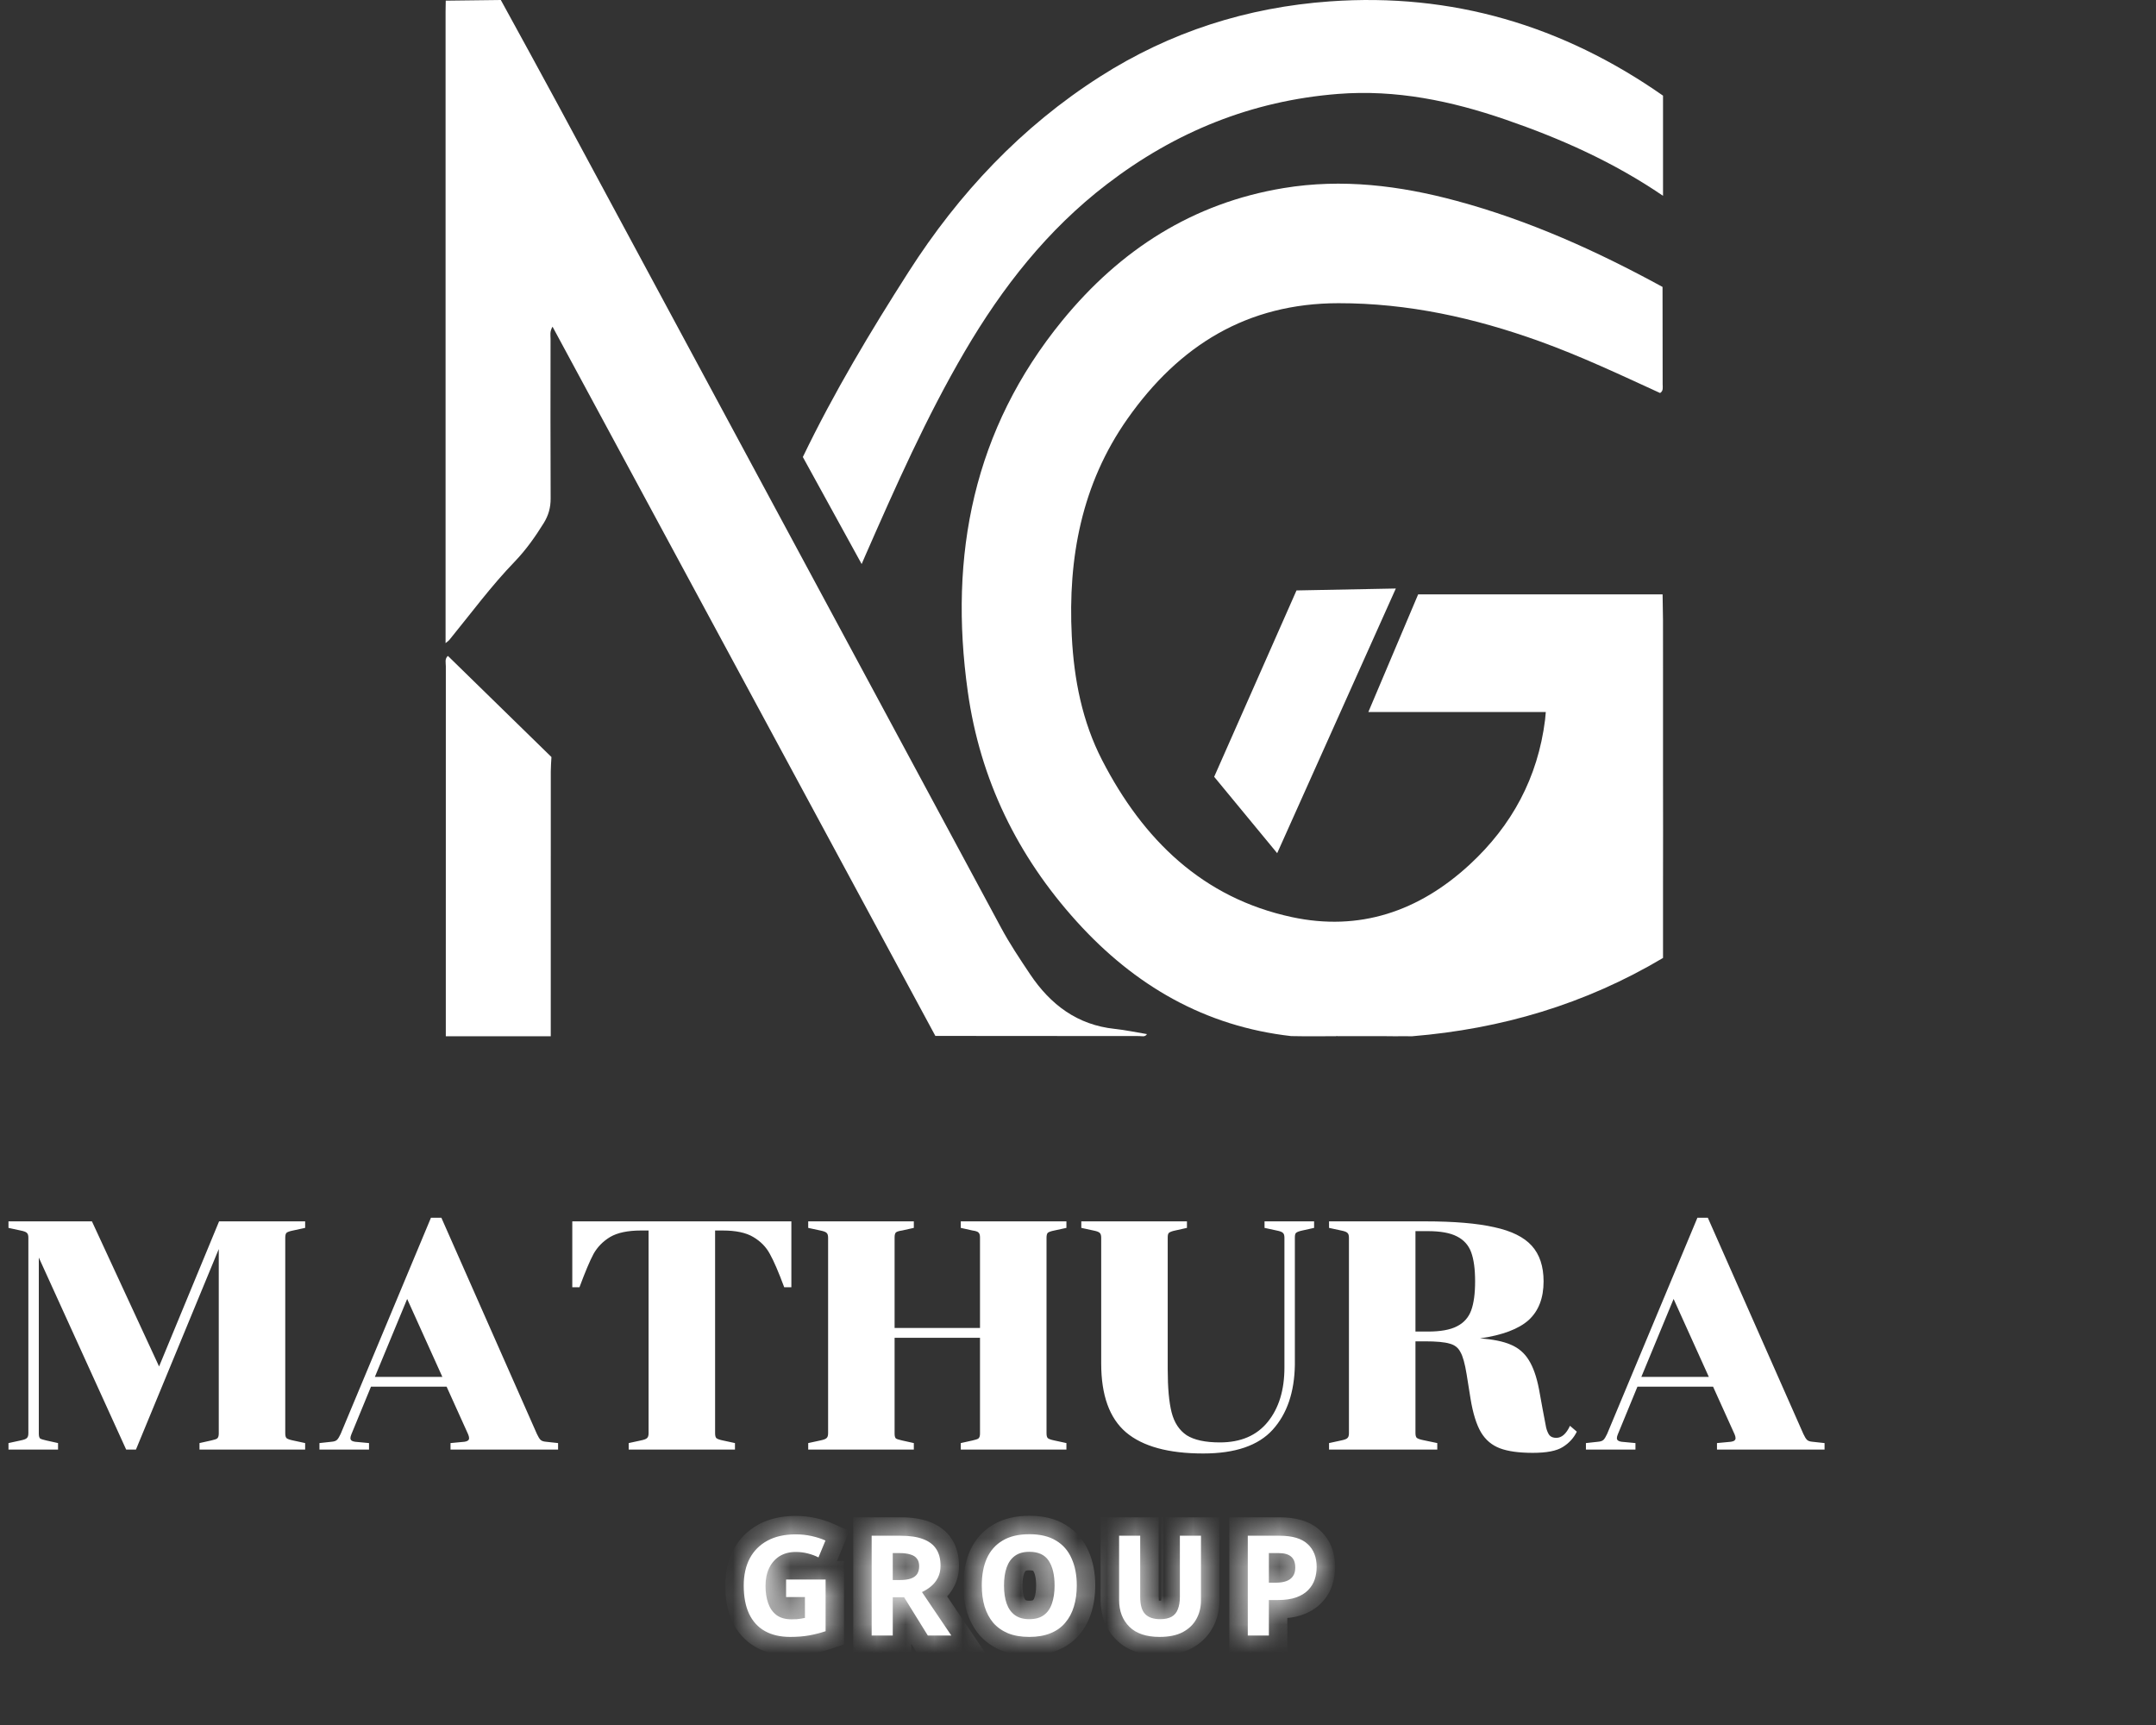
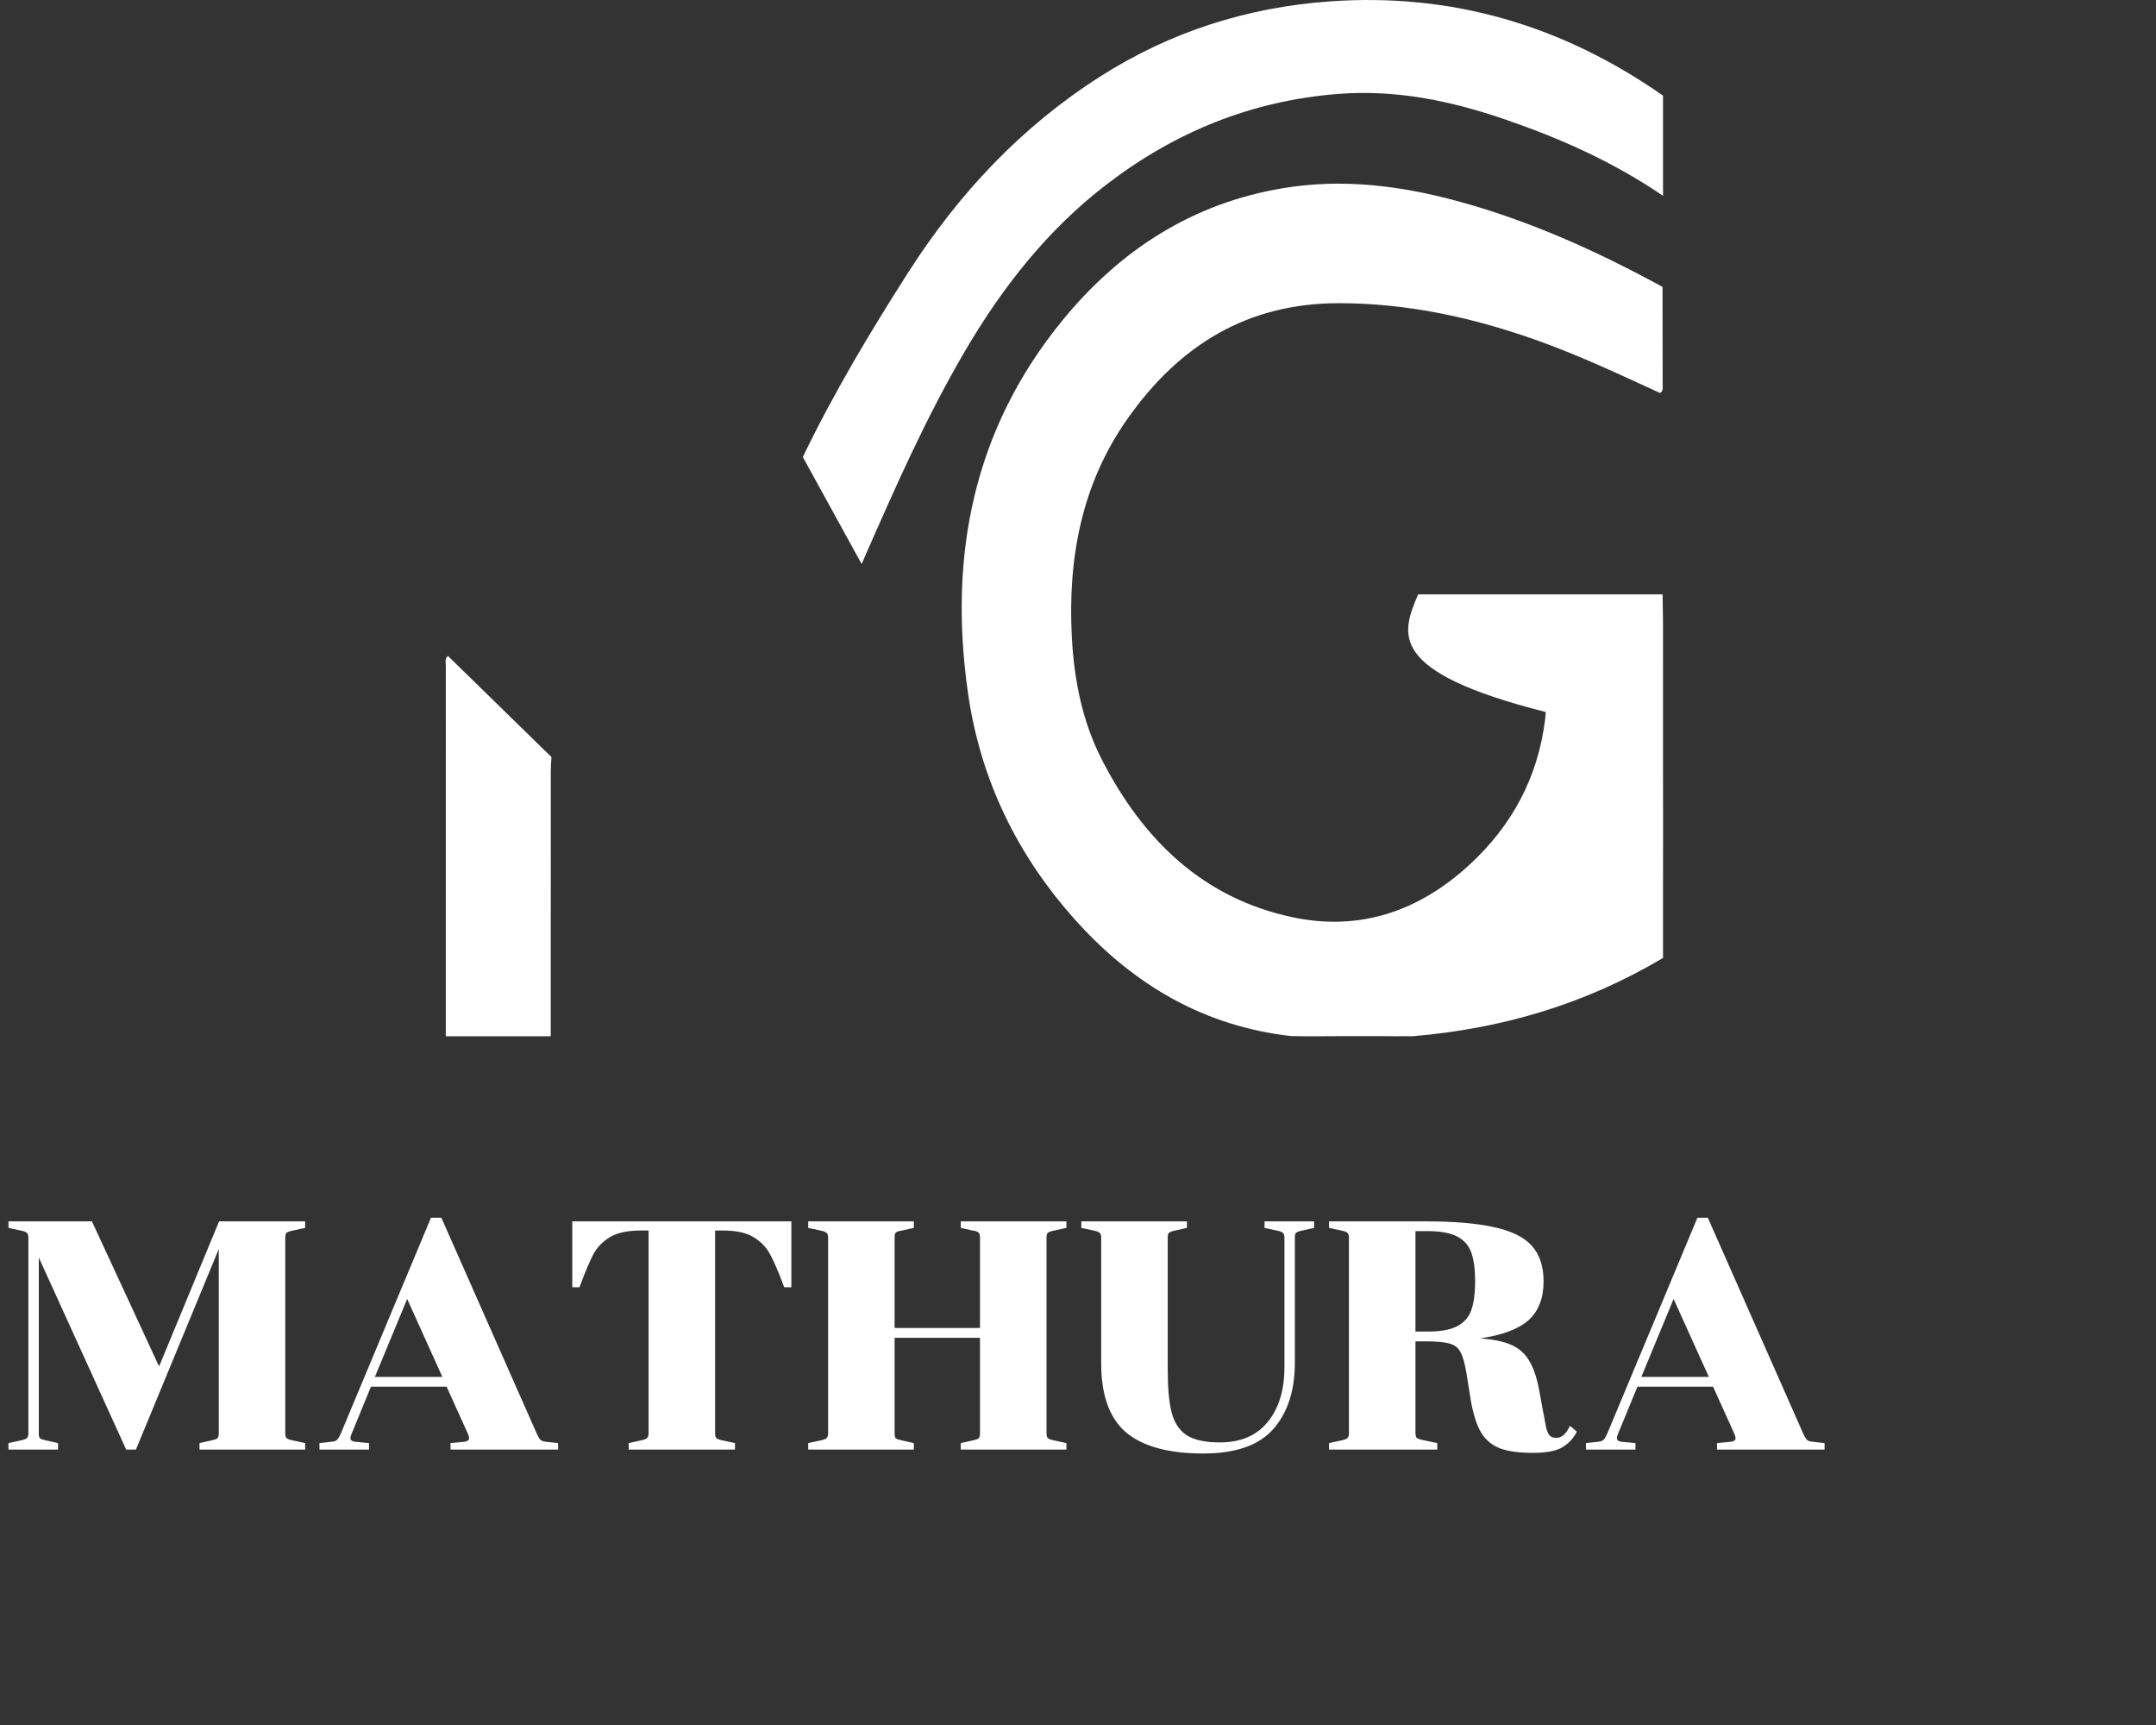
<svg xmlns="http://www.w3.org/2000/svg" width="75" height="60" viewBox="0 0 75 60" fill="none">
  <rect x="0" y="0" width="75" height="60" fill="#333333" stroke="none" />
-   <path d="M46.54 36.041L46.508 36.035L46.475 36.041C46.226 36.043 45.976 36.044 45.727 36.045C45.579 36.044 45.432 36.044 45.284 36.043C45.161 36.041 45.038 36.039 44.914 36.038C41.92 35.698 39.474 34.287 37.453 32.051C35.397 29.777 34.095 27.119 33.666 24.057C32.997 19.3 33.869 14.929 36.949 11.156C38.974 8.677 41.502 7.062 44.652 6.542C46.69 6.205 48.694 6.453 50.673 6.988C53.188 7.666 55.548 8.731 57.834 9.98C57.836 11.108 57.839 12.237 57.838 13.365C57.838 13.473 57.87 13.596 57.749 13.67C56.363 13.035 54.984 12.384 53.55 11.868C51.289 11.055 48.981 10.544 46.562 10.546C43.387 10.548 41.017 12.011 39.218 14.571C37.629 16.832 37.145 19.404 37.284 22.131C37.361 23.634 37.647 25.097 38.337 26.436C39.767 29.215 41.844 31.235 44.938 31.899C47.29 32.404 49.359 31.703 51.128 30.069C52.594 28.715 53.496 27.05 53.748 25.036C53.757 24.963 53.761 24.891 53.773 24.766C51.724 24.766 49.7 24.766 47.6 24.766C48.196 23.358 48.761 22.022 49.333 20.673C52.183 20.673 55.009 20.673 57.836 20.673C57.84 20.972 57.845 21.272 57.85 21.57C57.85 22.122 57.85 22.674 57.851 23.226C57.851 23.854 57.851 24.482 57.851 25.11C57.851 25.737 57.851 26.365 57.851 26.993C57.852 27.62 57.853 28.248 57.853 28.876C57.853 29.503 57.852 30.131 57.851 30.759C57.851 31.61 57.851 32.46 57.851 33.32C55.137 34.934 52.223 35.788 49.129 36.043C49.08 36.043 49.031 36.043 48.981 36.043C48.933 36.042 48.884 36.041 48.834 36.041C48.737 36.042 48.639 36.044 48.541 36.044C48.443 36.043 48.344 36.042 48.246 36.041C48.123 36.041 48.001 36.04 47.877 36.04C47.578 36.04 47.278 36.04 46.978 36.04C46.834 36.041 46.687 36.041 46.54 36.041Z" fill="white" />
-   <path d="M15.506 0.023C16.145 0.015 16.784 0.008 17.422 0C18.085 1.214 18.753 2.424 19.409 3.641C23.142 10.569 26.872 17.497 30.603 24.426C32.01 27.039 33.415 29.653 34.822 32.265C35.124 32.827 35.478 33.355 35.831 33.883C36.547 34.953 37.483 35.65 38.775 35.787C39.152 35.827 39.524 35.907 39.899 35.969C39.832 36.079 39.724 36.037 39.633 36.037C37.268 36.038 34.903 36.035 32.538 36.032C28.106 27.824 23.675 19.615 19.221 11.363C19.119 11.527 19.152 11.664 19.152 11.79C19.15 13.64 19.146 15.491 19.155 17.341C19.156 17.657 19.079 17.928 18.916 18.192C18.619 18.671 18.295 19.129 17.907 19.532C17.085 20.383 16.383 21.337 15.636 22.252C15.599 22.297 15.546 22.33 15.5 22.369C15.5 15.046 15.5 7.723 15.5 0.4C15.5 0.274 15.504 0.149 15.506 0.023Z" fill="white" />
+   <path d="M46.54 36.041L46.508 36.035L46.475 36.041C46.226 36.043 45.976 36.044 45.727 36.045C45.579 36.044 45.432 36.044 45.284 36.043C45.161 36.041 45.038 36.039 44.914 36.038C41.92 35.698 39.474 34.287 37.453 32.051C35.397 29.777 34.095 27.119 33.666 24.057C32.997 19.3 33.869 14.929 36.949 11.156C38.974 8.677 41.502 7.062 44.652 6.542C46.69 6.205 48.694 6.453 50.673 6.988C53.188 7.666 55.548 8.731 57.834 9.98C57.836 11.108 57.839 12.237 57.838 13.365C57.838 13.473 57.87 13.596 57.749 13.67C56.363 13.035 54.984 12.384 53.55 11.868C51.289 11.055 48.981 10.544 46.562 10.546C43.387 10.548 41.017 12.011 39.218 14.571C37.629 16.832 37.145 19.404 37.284 22.131C37.361 23.634 37.647 25.097 38.337 26.436C39.767 29.215 41.844 31.235 44.938 31.899C47.29 32.404 49.359 31.703 51.128 30.069C52.594 28.715 53.496 27.05 53.748 25.036C53.757 24.963 53.761 24.891 53.773 24.766C48.196 23.358 48.761 22.022 49.333 20.673C52.183 20.673 55.009 20.673 57.836 20.673C57.84 20.972 57.845 21.272 57.85 21.57C57.85 22.122 57.85 22.674 57.851 23.226C57.851 23.854 57.851 24.482 57.851 25.11C57.851 25.737 57.851 26.365 57.851 26.993C57.852 27.62 57.853 28.248 57.853 28.876C57.853 29.503 57.852 30.131 57.851 30.759C57.851 31.61 57.851 32.46 57.851 33.32C55.137 34.934 52.223 35.788 49.129 36.043C49.08 36.043 49.031 36.043 48.981 36.043C48.933 36.042 48.884 36.041 48.834 36.041C48.737 36.042 48.639 36.044 48.541 36.044C48.443 36.043 48.344 36.042 48.246 36.041C48.123 36.041 48.001 36.04 47.877 36.04C47.578 36.04 47.278 36.04 46.978 36.04C46.834 36.041 46.687 36.041 46.54 36.041Z" fill="white" />
  <path d="M57.851 6.811C56.12 5.63 54.282 4.817 52.372 4.159C50.484 3.509 48.565 3.109 46.545 3.267C43.545 3.504 40.885 4.582 38.501 6.41C36.437 7.992 34.872 9.987 33.558 12.229C32.221 14.513 31.157 16.921 30.096 19.336C30.061 19.415 30.027 19.495 29.974 19.619C29.275 18.348 28.595 17.108 27.928 15.896C29.015 13.641 30.28 11.53 31.607 9.456C33.355 6.724 35.534 4.408 38.268 2.664C40.707 1.106 43.386 0.253 46.264 0.048C50.513 -0.255 54.36 0.885 57.851 3.327C57.851 4.477 57.851 5.613 57.851 6.811Z" fill="white" />
-   <path d="M42.237 27.019C43.2 24.839 44.147 22.696 45.101 20.537C46.237 20.515 47.373 20.493 48.556 20.47C47.177 23.546 45.809 26.597 44.429 29.676C43.684 28.773 42.967 27.904 42.237 27.019Z" fill="white" />
  <path d="M15.508 36.045C15.507 31.754 15.506 27.465 15.509 23.174C15.509 23.052 15.464 22.914 15.581 22.814C16.782 23.986 17.982 25.159 19.183 26.332C19.175 26.497 19.16 26.664 19.16 26.829C19.158 29.74 19.159 32.652 19.159 35.563C19.159 35.713 19.159 35.864 19.159 36.044C17.913 36.045 16.71 36.045 15.508 36.045Z" fill="white" />
  <path d="M1.35 49.865C1.35 49.948 1.365 50.005 1.395 50.035C1.433 50.057 1.505 50.08 1.61 50.103L2.019 50.194V50.42H0.295V50.194L0.714 50.103C0.828 50.08 0.9 50.054 0.93 50.023C0.968 49.993 0.987 49.937 0.987 49.853V43.049C0.987 42.966 0.968 42.909 0.93 42.879C0.9 42.849 0.828 42.822 0.714 42.8L0.295 42.709V42.482H3.198L5.534 47.529L7.621 42.482H10.615V42.709L10.195 42.8C10.082 42.822 10.006 42.849 9.968 42.879C9.938 42.909 9.923 42.966 9.923 43.049V49.853C9.923 49.937 9.938 49.993 9.968 50.023C10.006 50.054 10.082 50.08 10.195 50.103L10.615 50.194V50.42H6.94V50.194L7.349 50.103C7.455 50.08 7.523 50.057 7.553 50.035C7.591 50.005 7.61 49.948 7.61 49.865V43.446L4.729 50.42H4.389L1.35 43.741V49.865ZM15.672 50.194L16.16 50.148C16.265 50.133 16.318 50.092 16.318 50.023C16.318 49.986 16.307 49.94 16.284 49.887L15.536 48.232H12.905L12.224 49.887C12.202 49.94 12.19 49.986 12.19 50.023C12.19 50.092 12.243 50.133 12.349 50.148L12.837 50.194V50.42H11.113V50.194L11.533 50.148C11.623 50.141 11.688 50.118 11.725 50.08C11.763 50.042 11.805 49.974 11.85 49.876L14.991 42.357H15.354L18.677 49.876C18.723 49.974 18.764 50.042 18.802 50.08C18.84 50.118 18.904 50.141 18.995 50.148L19.414 50.194V50.42H15.672V50.194ZM15.388 47.891L14.164 45.181L13.041 47.891H15.388ZM24.876 49.853C24.876 49.937 24.891 49.993 24.921 50.023C24.959 50.054 25.034 50.08 25.148 50.103L25.567 50.194V50.42H21.87V50.194L22.29 50.103C22.403 50.08 22.475 50.054 22.505 50.023C22.543 49.993 22.562 49.937 22.562 49.853V42.8H22.301C21.84 42.8 21.481 42.875 21.224 43.026C20.974 43.178 20.782 43.374 20.646 43.616C20.517 43.858 20.355 44.243 20.158 44.773H19.908V42.482H27.529V44.773H27.28C27.083 44.243 26.917 43.858 26.781 43.616C26.652 43.374 26.46 43.178 26.203 43.026C25.953 42.875 25.598 42.8 25.137 42.8H24.876V49.853ZM31.12 49.865C31.12 49.948 31.135 50.005 31.166 50.035C31.203 50.057 31.275 50.08 31.381 50.103L31.789 50.194V50.42H28.115V50.194L28.535 50.103C28.648 50.08 28.72 50.054 28.75 50.023C28.788 49.993 28.807 49.937 28.807 49.853V43.049C28.807 42.966 28.788 42.909 28.75 42.879C28.72 42.849 28.648 42.822 28.535 42.8L28.115 42.709V42.482H31.789V42.709L31.381 42.8C31.275 42.815 31.203 42.837 31.166 42.867C31.135 42.898 31.12 42.955 31.12 43.038V46.19H34.091V43.038C34.091 42.955 34.072 42.898 34.035 42.867C34.005 42.837 33.936 42.815 33.831 42.8L33.422 42.709V42.482H37.097V42.709L36.677 42.8C36.564 42.822 36.488 42.849 36.45 42.879C36.42 42.909 36.405 42.966 36.405 43.049V49.853C36.405 49.937 36.42 49.993 36.45 50.023C36.488 50.054 36.564 50.08 36.677 50.103L37.097 50.194V50.42H33.422V50.194L33.831 50.103C33.936 50.08 34.005 50.057 34.035 50.035C34.072 50.005 34.091 49.948 34.091 49.865V46.531H31.12V49.865ZM45.044 47.472C45.029 48.425 44.772 49.177 44.273 49.729C43.773 50.281 42.968 50.556 41.857 50.556C40.647 50.556 39.751 50.311 39.169 49.819C38.595 49.328 38.307 48.53 38.307 47.426V43.049C38.307 42.966 38.288 42.909 38.251 42.879C38.22 42.849 38.149 42.822 38.035 42.8L37.615 42.709V42.482H41.29V42.709L40.882 42.8C40.776 42.822 40.704 42.849 40.666 42.879C40.636 42.902 40.621 42.955 40.621 43.038V47.631C40.621 48.273 40.666 48.772 40.757 49.128C40.848 49.483 41.022 49.748 41.279 49.921C41.543 50.088 41.929 50.171 42.435 50.171C43.161 50.171 43.717 49.933 44.102 49.456C44.488 48.98 44.681 48.349 44.681 47.563V43.049C44.681 42.966 44.662 42.909 44.624 42.879C44.594 42.849 44.522 42.822 44.409 42.8L43.989 42.709V42.482H45.713V42.709L45.304 42.8C45.199 42.822 45.127 42.849 45.089 42.879C45.059 42.902 45.044 42.955 45.044 43.038V47.472ZM51.019 47.801C50.959 47.43 50.887 47.173 50.804 47.03C50.728 46.878 50.603 46.78 50.429 46.735C50.255 46.682 49.968 46.655 49.568 46.655H49.239V49.842C49.239 49.925 49.254 49.982 49.284 50.012C49.322 50.042 49.397 50.069 49.511 50.092L49.998 50.194V50.42H46.233V50.194L46.653 50.103C46.766 50.08 46.838 50.054 46.868 50.023C46.906 49.993 46.925 49.937 46.925 49.853V43.049C46.925 42.966 46.906 42.909 46.868 42.879C46.838 42.849 46.766 42.822 46.653 42.8L46.233 42.709V42.482H49.568C50.581 42.482 51.386 42.55 51.983 42.686C52.58 42.815 53.015 43.03 53.287 43.333C53.559 43.635 53.696 44.047 53.696 44.569C53.696 45.151 53.522 45.601 53.174 45.918C52.826 46.228 52.263 46.44 51.484 46.553C51.93 46.584 52.285 46.655 52.55 46.769C52.822 46.882 53.034 47.064 53.185 47.313C53.336 47.555 53.454 47.891 53.537 48.322L53.661 49.003C53.722 49.328 53.764 49.547 53.786 49.661C53.816 49.774 53.854 49.861 53.9 49.921C53.953 49.982 54.032 50.012 54.138 50.012C54.327 50.012 54.486 49.872 54.614 49.593L54.852 49.797C54.746 50.016 54.584 50.194 54.365 50.33C54.153 50.466 53.805 50.534 53.321 50.534C52.837 50.534 52.456 50.481 52.176 50.375C51.896 50.269 51.677 50.084 51.518 49.819C51.359 49.547 51.238 49.158 51.155 48.651L51.019 47.801ZM49.239 46.315H49.67C50.108 46.315 50.445 46.255 50.679 46.134C50.921 46.013 51.087 45.827 51.178 45.578C51.269 45.328 51.314 44.992 51.314 44.569C51.314 44.145 51.269 43.809 51.178 43.559C51.087 43.31 50.921 43.125 50.679 43.004C50.445 42.883 50.108 42.822 49.67 42.822H49.239V46.315ZM59.728 50.194L60.215 50.148C60.321 50.133 60.374 50.092 60.374 50.023C60.374 49.986 60.363 49.94 60.34 49.887L59.592 48.232H56.961L56.28 49.887C56.257 49.94 56.246 49.986 56.246 50.023C56.246 50.092 56.299 50.133 56.405 50.148L56.892 50.194V50.42H55.169V50.194L55.588 50.148C55.679 50.141 55.743 50.118 55.781 50.08C55.819 50.042 55.861 49.974 55.906 49.876L59.047 42.357H59.41L62.733 49.876C62.778 49.974 62.82 50.042 62.858 50.08C62.895 50.118 62.96 50.141 63.05 50.148L63.47 50.194V50.42H59.728V50.194ZM59.444 47.891L58.219 45.181L57.097 47.891H59.444Z" fill="white" />
  <mask id="path-7-inside-1_360_1966" fill="white">
    <path d="M27.345 54.939H28.72V56.737C28.539 56.799 28.349 56.847 28.151 56.883C27.957 56.919 27.735 56.936 27.486 56.936C27.142 56.936 26.849 56.868 26.606 56.732C26.366 56.596 26.183 56.395 26.057 56.13C25.933 55.864 25.872 55.536 25.872 55.148C25.872 54.785 25.942 54.471 26.081 54.205C26.224 53.939 26.429 53.733 26.698 53.588C26.967 53.442 27.296 53.369 27.685 53.369C27.87 53.369 28.051 53.388 28.229 53.427C28.407 53.466 28.569 53.518 28.715 53.583L28.472 54.171C28.365 54.116 28.244 54.07 28.108 54.035C27.972 53.999 27.829 53.981 27.68 53.981C27.466 53.981 27.28 54.03 27.121 54.127C26.965 54.224 26.844 54.362 26.757 54.54C26.672 54.715 26.63 54.922 26.63 55.162C26.63 55.389 26.661 55.59 26.723 55.765C26.784 55.94 26.881 56.078 27.014 56.178C27.147 56.275 27.32 56.324 27.534 56.324C27.605 56.324 27.667 56.322 27.719 56.319C27.774 56.313 27.824 56.306 27.87 56.3C27.915 56.29 27.959 56.282 28.001 56.275V55.551H27.345V54.939ZM31.333 53.417C31.648 53.417 31.907 53.456 32.111 53.534C32.315 53.609 32.467 53.724 32.568 53.879C32.668 54.032 32.718 54.224 32.718 54.458C32.718 54.616 32.688 54.756 32.626 54.876C32.568 54.992 32.488 55.093 32.388 55.177C32.291 55.258 32.185 55.324 32.072 55.376L33.093 56.888H32.276L31.45 55.556H31.056V56.888H30.322V53.417H31.333ZM31.28 54.02H31.056V54.958H31.294C31.456 54.958 31.587 54.94 31.688 54.905C31.788 54.869 31.861 54.816 31.907 54.744C31.952 54.67 31.975 54.581 31.975 54.477C31.975 54.367 31.949 54.279 31.897 54.215C31.848 54.147 31.772 54.098 31.669 54.069C31.568 54.036 31.439 54.02 31.28 54.02ZM37.458 55.148C37.458 55.417 37.424 55.661 37.356 55.882C37.291 56.099 37.191 56.287 37.054 56.445C36.922 56.604 36.75 56.726 36.539 56.81C36.332 56.894 36.087 56.936 35.805 56.936C35.523 56.936 35.277 56.894 35.067 56.81C34.859 56.722 34.688 56.601 34.551 56.445C34.419 56.287 34.318 56.097 34.25 55.877C34.185 55.656 34.153 55.412 34.153 55.143C34.153 54.783 34.211 54.471 34.328 54.205C34.448 53.939 34.629 53.733 34.872 53.588C35.118 53.438 35.431 53.364 35.81 53.364C36.186 53.364 36.495 53.438 36.739 53.588C36.982 53.733 37.161 53.941 37.278 54.21C37.398 54.475 37.458 54.788 37.458 55.148ZM34.926 55.148C34.926 55.391 34.956 55.6 35.018 55.775C35.08 55.95 35.175 56.084 35.305 56.178C35.434 56.272 35.601 56.319 35.805 56.319C36.016 56.319 36.184 56.272 36.311 56.178C36.441 56.084 36.534 55.95 36.593 55.775C36.654 55.6 36.685 55.391 36.685 55.148C36.685 54.782 36.617 54.495 36.481 54.287C36.345 54.08 36.121 53.976 35.81 53.976C35.603 53.976 35.434 54.023 35.305 54.117C35.175 54.211 35.08 54.346 35.018 54.521C34.956 54.696 34.926 54.905 34.926 55.148ZM41.778 55.663C41.778 55.903 41.725 56.12 41.618 56.314C41.514 56.505 41.355 56.658 41.142 56.771C40.931 56.881 40.663 56.936 40.34 56.936C39.879 56.936 39.529 56.82 39.29 56.586C39.05 56.35 38.93 56.039 38.93 55.653V53.417H39.664V55.541C39.664 55.827 39.722 56.027 39.839 56.144C39.956 56.261 40.129 56.319 40.359 56.319C40.521 56.319 40.652 56.291 40.753 56.236C40.853 56.181 40.926 56.096 40.971 55.979C41.02 55.862 41.044 55.715 41.044 55.536V53.417H41.778V55.663ZM44.514 53.417C44.961 53.417 45.287 53.515 45.491 53.709C45.698 53.9 45.802 54.164 45.802 54.501C45.802 54.654 45.779 54.799 45.734 54.939C45.688 55.075 45.612 55.198 45.505 55.308C45.402 55.415 45.264 55.499 45.092 55.561C44.92 55.622 44.708 55.653 44.456 55.653H44.14V56.888H43.406V53.417H44.514ZM44.475 54.02H44.14V55.05H44.383C44.522 55.05 44.642 55.033 44.742 54.997C44.843 54.961 44.92 54.905 44.975 54.827C45.031 54.749 45.058 54.649 45.058 54.526C45.058 54.354 45.011 54.227 44.917 54.147C44.823 54.062 44.676 54.02 44.475 54.02Z" />
  </mask>
-   <path d="M27.345 54.939H28.72V56.737C28.539 56.799 28.349 56.847 28.151 56.883C27.957 56.919 27.735 56.936 27.486 56.936C27.142 56.936 26.849 56.868 26.606 56.732C26.366 56.596 26.183 56.395 26.057 56.13C25.933 55.864 25.872 55.536 25.872 55.148C25.872 54.785 25.942 54.471 26.081 54.205C26.224 53.939 26.429 53.733 26.698 53.588C26.967 53.442 27.296 53.369 27.685 53.369C27.87 53.369 28.051 53.388 28.229 53.427C28.407 53.466 28.569 53.518 28.715 53.583L28.472 54.171C28.365 54.116 28.244 54.07 28.108 54.035C27.972 53.999 27.829 53.981 27.68 53.981C27.466 53.981 27.28 54.03 27.121 54.127C26.965 54.224 26.844 54.362 26.757 54.54C26.672 54.715 26.63 54.922 26.63 55.162C26.63 55.389 26.661 55.59 26.723 55.765C26.784 55.94 26.881 56.078 27.014 56.178C27.147 56.275 27.32 56.324 27.534 56.324C27.605 56.324 27.667 56.322 27.719 56.319C27.774 56.313 27.824 56.306 27.87 56.3C27.915 56.29 27.959 56.282 28.001 56.275V55.551H27.345V54.939ZM31.333 53.417C31.648 53.417 31.907 53.456 32.111 53.534C32.315 53.609 32.467 53.724 32.568 53.879C32.668 54.032 32.718 54.224 32.718 54.458C32.718 54.616 32.688 54.756 32.626 54.876C32.568 54.992 32.488 55.093 32.388 55.177C32.291 55.258 32.185 55.324 32.072 55.376L33.093 56.888H32.276L31.45 55.556H31.056V56.888H30.322V53.417H31.333ZM31.28 54.02H31.056V54.958H31.294C31.456 54.958 31.587 54.94 31.688 54.905C31.788 54.869 31.861 54.816 31.907 54.744C31.952 54.67 31.975 54.581 31.975 54.477C31.975 54.367 31.949 54.279 31.897 54.215C31.848 54.147 31.772 54.098 31.669 54.069C31.568 54.036 31.439 54.02 31.28 54.02ZM37.458 55.148C37.458 55.417 37.424 55.661 37.356 55.882C37.291 56.099 37.191 56.287 37.054 56.445C36.922 56.604 36.75 56.726 36.539 56.81C36.332 56.894 36.087 56.936 35.805 56.936C35.523 56.936 35.277 56.894 35.067 56.81C34.859 56.722 34.688 56.601 34.551 56.445C34.419 56.287 34.318 56.097 34.25 55.877C34.185 55.656 34.153 55.412 34.153 55.143C34.153 54.783 34.211 54.471 34.328 54.205C34.448 53.939 34.629 53.733 34.872 53.588C35.118 53.438 35.431 53.364 35.81 53.364C36.186 53.364 36.495 53.438 36.739 53.588C36.982 53.733 37.161 53.941 37.278 54.21C37.398 54.475 37.458 54.788 37.458 55.148ZM34.926 55.148C34.926 55.391 34.956 55.6 35.018 55.775C35.08 55.95 35.175 56.084 35.305 56.178C35.434 56.272 35.601 56.319 35.805 56.319C36.016 56.319 36.184 56.272 36.311 56.178C36.441 56.084 36.534 55.95 36.593 55.775C36.654 55.6 36.685 55.391 36.685 55.148C36.685 54.782 36.617 54.495 36.481 54.287C36.345 54.08 36.121 53.976 35.81 53.976C35.603 53.976 35.434 54.023 35.305 54.117C35.175 54.211 35.08 54.346 35.018 54.521C34.956 54.696 34.926 54.905 34.926 55.148ZM41.778 55.663C41.778 55.903 41.725 56.12 41.618 56.314C41.514 56.505 41.355 56.658 41.142 56.771C40.931 56.881 40.663 56.936 40.34 56.936C39.879 56.936 39.529 56.82 39.29 56.586C39.05 56.35 38.93 56.039 38.93 55.653V53.417H39.664V55.541C39.664 55.827 39.722 56.027 39.839 56.144C39.956 56.261 40.129 56.319 40.359 56.319C40.521 56.319 40.652 56.291 40.753 56.236C40.853 56.181 40.926 56.096 40.971 55.979C41.02 55.862 41.044 55.715 41.044 55.536V53.417H41.778V55.663ZM44.514 53.417C44.961 53.417 45.287 53.515 45.491 53.709C45.698 53.9 45.802 54.164 45.802 54.501C45.802 54.654 45.779 54.799 45.734 54.939C45.688 55.075 45.612 55.198 45.505 55.308C45.402 55.415 45.264 55.499 45.092 55.561C44.92 55.622 44.708 55.653 44.456 55.653H44.14V56.888H43.406V53.417H44.514ZM44.475 54.02H44.14V55.05H44.383C44.522 55.05 44.642 55.033 44.742 54.997C44.843 54.961 44.92 54.905 44.975 54.827C45.031 54.749 45.058 54.649 45.058 54.526C45.058 54.354 45.011 54.227 44.917 54.147C44.823 54.062 44.676 54.02 44.475 54.02Z" fill="white" />
-   <path d="M27.345 54.939V54.296H26.702V54.939H27.345ZM28.72 54.939H29.362V54.296H28.72V54.939ZM28.72 56.737L28.927 57.345L29.362 57.197V56.737H28.72ZM28.151 56.883L28.038 56.251L28.036 56.251L28.151 56.883ZM26.606 56.732L26.289 57.291L26.292 57.293L26.606 56.732ZM26.057 56.13L25.474 56.4L25.477 56.405L26.057 56.13ZM26.081 54.205L25.515 53.901L25.512 53.907L26.081 54.205ZM28.229 53.427L28.092 54.055L28.092 54.055L28.229 53.427ZM28.715 53.583L29.309 53.828L29.548 53.25L28.976 52.996L28.715 53.583ZM28.472 54.171L28.178 54.742L28.799 55.062L29.066 54.416L28.472 54.171ZM28.108 54.035L27.945 54.656L27.945 54.656L28.108 54.035ZM27.121 54.127L26.786 53.579L26.781 53.582L27.121 54.127ZM26.757 54.54L26.18 54.257L26.178 54.261L26.757 54.54ZM26.723 55.765L26.117 55.978L26.723 55.765ZM27.014 56.178L26.627 56.691L26.635 56.696L27.014 56.178ZM27.719 56.319L27.759 56.96L27.776 56.959L27.794 56.957L27.719 56.319ZM27.87 56.3L27.96 56.935L27.982 56.932L28.004 56.928L27.87 56.3ZM28.001 56.275L28.099 56.91L28.643 56.826V56.275H28.001ZM28.001 55.551H28.643V54.909H28.001V55.551ZM27.345 55.551H26.702V56.193H27.345V55.551ZM27.345 54.939V55.581H28.72V54.939V54.296H27.345V54.939ZM28.72 54.939H28.078V56.737H28.72H29.362V54.939H28.72ZM28.72 56.737L28.514 56.129C28.364 56.18 28.205 56.221 28.038 56.251L28.151 56.883L28.265 57.515C28.493 57.474 28.713 57.417 28.927 57.345L28.72 56.737ZM28.151 56.883L28.036 56.251C27.888 56.278 27.706 56.294 27.486 56.294V56.936V57.579C27.764 57.579 28.026 57.559 28.267 57.515L28.151 56.883ZM27.486 56.936V56.294C27.227 56.294 27.047 56.243 26.92 56.172L26.606 56.732L26.292 57.293C26.651 57.493 27.058 57.579 27.486 57.579V56.936ZM26.606 56.732L26.923 56.174C26.806 56.107 26.71 56.009 26.637 55.854L26.057 56.13L25.477 56.405C25.656 56.782 25.927 57.085 26.289 57.291L26.606 56.732ZM26.057 56.13L26.639 55.859C26.566 55.701 26.514 55.472 26.514 55.148H25.872H25.23C25.23 55.601 25.301 56.026 25.474 56.4L26.057 56.13ZM25.872 55.148H26.514C26.514 54.867 26.568 54.659 26.65 54.503L26.081 54.205L25.512 53.907C25.316 54.282 25.23 54.703 25.23 55.148H25.872ZM26.081 54.205L26.647 54.508C26.729 54.355 26.844 54.239 27.004 54.152L26.698 53.588L26.392 53.023C26.015 53.228 25.718 53.523 25.515 53.901L26.081 54.205ZM26.698 53.588L27.004 54.152C27.157 54.069 27.375 54.011 27.685 54.011V53.369V52.727C27.218 52.727 26.777 52.814 26.392 53.023L26.698 53.588ZM27.685 53.369V54.011C27.824 54.011 27.96 54.026 28.092 54.055L28.229 53.427L28.366 52.8C28.142 52.751 27.915 52.727 27.685 52.727V53.369ZM28.229 53.427L28.092 54.055C28.234 54.086 28.354 54.125 28.454 54.17L28.715 53.583L28.976 52.996C28.785 52.911 28.581 52.846 28.366 52.8L28.229 53.427ZM28.715 53.583L28.122 53.337L27.879 53.925L28.472 54.171L29.066 54.416L29.309 53.828L28.715 53.583ZM28.472 54.171L28.766 53.6C28.611 53.52 28.445 53.459 28.27 53.413L28.108 54.035L27.945 54.656C28.043 54.682 28.119 54.712 28.178 54.742L28.472 54.171ZM28.108 54.035L28.27 53.413C28.078 53.363 27.881 53.339 27.68 53.339V53.981V54.623C27.777 54.623 27.865 54.635 27.945 54.656L28.108 54.035ZM27.68 53.981V53.339C27.366 53.339 27.06 53.411 26.786 53.579L27.121 54.127L27.456 54.675C27.5 54.648 27.567 54.623 27.68 54.623V53.981ZM27.121 54.127L26.781 53.582C26.515 53.748 26.316 53.981 26.18 54.257L26.757 54.54L27.333 54.823C27.372 54.743 27.416 54.7 27.462 54.672L27.121 54.127ZM26.757 54.54L26.178 54.261C26.043 54.541 25.988 54.848 25.988 55.162H26.63H27.273C27.273 54.997 27.302 54.889 27.335 54.819L26.757 54.54ZM26.63 55.162H25.988C25.988 55.446 26.026 55.721 26.117 55.978L26.723 55.765L27.328 55.552C27.296 55.459 27.273 55.332 27.273 55.162H26.63ZM26.723 55.765L26.117 55.978C26.215 56.258 26.382 56.505 26.627 56.69L27.014 56.178L27.401 55.666C27.381 55.65 27.353 55.622 27.328 55.552L26.723 55.765ZM27.014 56.178L26.635 56.696C26.907 56.895 27.225 56.966 27.534 56.966V56.324V55.682C27.475 55.682 27.438 55.675 27.417 55.669C27.407 55.666 27.401 55.663 27.398 55.662C27.396 55.661 27.395 55.661 27.394 55.66C27.394 55.66 27.393 55.66 27.393 55.66L27.014 56.178ZM27.534 56.324V56.966C27.614 56.966 27.69 56.964 27.759 56.96L27.719 56.319L27.679 55.678C27.644 55.68 27.597 55.682 27.534 55.682V56.324ZM27.719 56.319L27.794 56.957C27.853 56.95 27.909 56.943 27.96 56.935L27.87 56.3L27.779 55.664C27.74 55.669 27.695 55.675 27.644 55.681L27.719 56.319ZM27.87 56.3L28.004 56.928C28.038 56.92 28.07 56.914 28.099 56.91L28.001 56.275L27.903 55.641C27.848 55.649 27.791 55.66 27.735 55.672L27.87 56.3ZM28.001 56.275H28.643V55.551H28.001H27.358V56.275H28.001ZM28.001 55.551V54.909H27.345V55.551V56.193H28.001V55.551ZM27.345 55.551H27.987V54.939H27.345H26.702V55.551H27.345ZM32.111 53.534L31.882 54.134L31.89 54.137L32.111 53.534ZM32.568 53.879L32.028 54.228L32.032 54.233L32.568 53.879ZM32.626 54.876L32.055 54.582L32.051 54.588L32.626 54.876ZM32.388 55.177L32.799 55.67L32.801 55.669L32.388 55.177ZM32.072 55.376L31.805 54.792L31.115 55.107L31.54 55.736L32.072 55.376ZM33.093 56.888V57.53H34.301L33.625 56.528L33.093 56.888ZM32.276 56.888L31.73 57.226L31.919 57.53H32.276V56.888ZM31.45 55.556L31.996 55.217L31.807 54.914H31.45V55.556ZM31.056 55.556V54.914H30.414V55.556H31.056ZM31.056 56.888V57.53H31.698V56.888H31.056ZM30.322 56.888H29.68V57.53H30.322V56.888ZM30.322 53.417V52.775H29.68V53.417H30.322ZM31.056 54.02V53.378H30.414V54.02H31.056ZM31.056 54.958H30.414V55.6H31.056V54.958ZM31.688 54.905L31.903 55.51L31.688 54.905ZM31.907 54.744L32.449 55.089L32.455 55.078L31.907 54.744ZM31.897 54.215L31.374 54.588L31.384 54.602L31.395 54.616L31.897 54.215ZM31.669 54.069L31.471 54.68L31.483 54.684L31.495 54.687L31.669 54.069ZM31.333 53.417V54.06C31.601 54.06 31.776 54.094 31.882 54.134L32.111 53.534L32.339 52.934C32.038 52.819 31.694 52.775 31.333 52.775V53.417ZM32.111 53.534L31.89 54.137C31.987 54.173 32.016 54.209 32.028 54.228L32.568 53.879L33.107 53.531C32.918 53.238 32.643 53.045 32.331 52.931L32.111 53.534ZM32.568 53.879L32.032 54.233C32.046 54.254 32.076 54.315 32.076 54.458H32.718H33.361C33.361 54.133 33.291 53.809 33.104 53.526L32.568 53.879ZM32.718 54.458H32.076C32.076 54.532 32.062 54.568 32.055 54.582L32.626 54.876L33.197 55.169C33.313 54.943 33.361 54.7 33.361 54.458H32.718ZM32.626 54.876L32.051 54.588C32.033 54.626 32.008 54.657 31.975 54.685L32.388 55.177L32.801 55.669C32.968 55.529 33.103 55.358 33.2 55.163L32.626 54.876ZM32.388 55.177L31.977 54.684C31.923 54.728 31.866 54.764 31.805 54.792L32.072 55.376L32.339 55.96C32.505 55.884 32.659 55.787 32.799 55.67L32.388 55.177ZM32.072 55.376L31.54 55.736L32.56 57.247L33.093 56.888L33.625 56.528L32.604 55.017L32.072 55.376ZM33.093 56.888V56.245H32.276V56.888V57.53H33.093V56.888ZM32.276 56.888L32.822 56.549L31.996 55.217L31.45 55.556L30.904 55.895L31.73 57.226L32.276 56.888ZM31.45 55.556V54.914H31.056V55.556V56.198H31.45V55.556ZM31.056 55.556H30.414V56.888H31.056H31.698V55.556H31.056ZM31.056 56.888V56.245H30.322V56.888V57.53H31.056V56.888ZM30.322 56.888H30.965V53.417H30.322H29.68V56.888H30.322ZM30.322 53.417V54.06H31.333V53.417V52.775H30.322V53.417ZM31.28 54.02V53.378H31.056V54.02V54.662H31.28V54.02ZM31.056 54.02H30.414V54.958H31.056H31.698V54.02H31.056ZM31.056 54.958V55.6H31.294V54.958V54.316H31.056V54.958ZM31.294 54.958V55.6C31.495 55.6 31.707 55.579 31.903 55.51L31.688 54.905L31.473 54.299C31.474 54.299 31.47 54.3 31.462 54.302C31.455 54.304 31.443 54.306 31.428 54.308C31.396 54.313 31.352 54.316 31.294 54.316V54.958ZM31.688 54.905L31.903 55.51C32.102 55.439 32.308 55.31 32.449 55.089L31.907 54.744L31.365 54.4C31.388 54.363 31.415 54.337 31.438 54.32C31.46 54.304 31.475 54.299 31.473 54.299L31.688 54.905ZM31.907 54.744L32.455 55.078C32.573 54.886 32.617 54.676 32.617 54.477H31.975H31.332C31.332 54.482 31.332 54.477 31.335 54.463C31.339 54.449 31.346 54.431 31.358 54.41L31.907 54.744ZM31.975 54.477H32.617C32.617 54.269 32.567 54.025 32.398 53.813L31.897 54.215L31.395 54.616C31.33 54.534 31.332 54.465 31.332 54.477H31.975ZM31.897 54.215L32.42 53.841C32.264 53.624 32.046 53.508 31.842 53.45L31.669 54.069L31.495 54.687C31.499 54.688 31.433 54.669 31.374 54.588L31.897 54.215ZM31.669 54.069L31.866 53.458C31.678 53.397 31.475 53.378 31.28 53.378V54.02V54.662C31.402 54.662 31.458 54.676 31.471 54.68L31.669 54.069ZM37.356 55.882L36.742 55.692L36.74 55.698L37.356 55.882ZM37.054 56.445L36.567 56.027L36.562 56.033L37.054 56.445ZM36.539 56.81L36.301 56.214L36.297 56.215L36.539 56.81ZM35.067 56.81L34.817 57.402L34.828 57.406L35.067 56.81ZM34.551 56.445L34.059 56.858L34.063 56.863L34.068 56.868L34.551 56.445ZM34.25 55.877L33.634 56.058L33.636 56.066L34.25 55.877ZM34.328 54.205L33.742 53.941L33.74 53.947L34.328 54.205ZM34.872 53.588L35.203 54.138L35.205 54.137L34.872 53.588ZM36.739 53.588L36.403 54.135L36.408 54.138L36.739 53.588ZM37.278 54.21L36.689 54.465L36.693 54.474L37.278 54.21ZM35.305 56.178L35.682 55.658L35.305 56.178ZM36.311 56.178L35.934 55.658L35.928 55.663L36.311 56.178ZM36.593 55.775L35.987 55.562L35.983 55.572L36.593 55.775ZM36.481 54.287L35.944 54.64L35.944 54.64L36.481 54.287ZM35.305 54.117L34.928 53.597V53.597L35.305 54.117ZM37.458 55.148H36.816C36.816 55.363 36.788 55.542 36.742 55.692L37.356 55.882L37.969 56.071C38.059 55.78 38.1 55.471 38.1 55.148H37.458ZM37.356 55.882L36.74 55.698C36.699 55.836 36.64 55.943 36.567 56.027L37.054 56.445L37.542 56.863C37.742 56.631 37.883 56.361 37.971 56.065L37.356 55.882ZM37.054 56.445L36.562 56.033C36.504 56.103 36.422 56.165 36.301 56.214L36.539 56.81L36.778 57.406C37.077 57.286 37.34 57.105 37.547 56.858L37.054 56.445ZM36.539 56.81L36.297 56.215C36.184 56.261 36.025 56.294 35.805 56.294V56.936V57.579C36.15 57.579 36.48 57.527 36.781 57.405L36.539 56.81ZM35.805 56.936V56.294C35.586 56.294 35.424 56.261 35.305 56.214L35.067 56.81L34.828 57.406C35.13 57.527 35.461 57.579 35.805 57.579V56.936ZM35.067 56.81L35.316 56.218C35.191 56.165 35.101 56.098 35.035 56.023L34.551 56.445L34.068 56.868C34.274 57.103 34.528 57.28 34.817 57.402L35.067 56.81ZM34.551 56.445L35.044 56.033C34.972 55.947 34.91 55.835 34.864 55.687L34.25 55.877L33.636 56.066C33.727 56.359 33.865 56.626 34.059 56.858L34.551 56.445ZM34.25 55.877L34.866 55.696C34.821 55.543 34.795 55.361 34.795 55.143H34.153H33.511C33.511 55.463 33.549 55.77 33.634 56.058L34.25 55.877ZM34.153 55.143H34.795C34.795 54.851 34.843 54.63 34.916 54.463L34.328 54.205L33.74 53.947C33.58 54.311 33.511 54.715 33.511 55.143H34.153ZM34.328 54.205L34.913 54.469C34.981 54.319 35.075 54.215 35.203 54.138L34.872 53.588L34.542 53.037C34.183 53.252 33.914 53.559 33.742 53.941L34.328 54.205ZM34.872 53.588L35.205 54.137C35.324 54.065 35.512 54.006 35.81 54.006V53.364V52.722C35.35 52.722 34.913 52.812 34.54 53.038L34.872 53.588ZM35.81 53.364V54.006C36.104 54.006 36.288 54.065 36.403 54.135L36.739 53.588L37.074 53.04C36.703 52.812 36.268 52.722 35.81 52.722V53.364ZM36.739 53.588L36.408 54.138C36.532 54.213 36.623 54.315 36.689 54.465L37.278 54.21L37.867 53.954C37.699 53.567 37.431 53.254 37.069 53.037L36.739 53.588ZM37.278 54.21L36.693 54.474C36.767 54.639 36.816 54.858 36.816 55.148H37.458H38.1C38.1 54.718 38.029 54.311 37.864 53.946L37.278 54.21ZM34.926 55.148H34.283C34.283 55.442 34.32 55.727 34.412 55.988L35.018 55.775L35.624 55.562C35.593 55.473 35.568 55.339 35.568 55.148H34.926ZM35.018 55.775L34.412 55.988C34.51 56.266 34.676 56.516 34.928 56.698L35.305 56.178L35.682 55.658C35.674 55.652 35.649 55.633 35.624 55.562L35.018 55.775ZM35.305 56.178L34.928 56.698C35.194 56.891 35.503 56.961 35.805 56.961V56.319V55.677C35.699 55.677 35.675 55.653 35.682 55.658L35.305 56.178ZM35.805 56.319V56.961C36.108 56.961 36.425 56.894 36.694 56.694L36.311 56.178L35.928 55.663C35.944 55.65 35.924 55.677 35.805 55.677V56.319ZM36.311 56.178L36.688 56.698C36.942 56.514 37.108 56.26 37.202 55.978L36.593 55.775L35.983 55.572C35.961 55.639 35.939 55.654 35.934 55.658L36.311 56.178ZM36.593 55.775L37.199 55.988C37.29 55.727 37.327 55.442 37.327 55.148H36.685H36.043C36.043 55.339 36.018 55.473 35.987 55.562L36.593 55.775ZM36.685 55.148H37.327C37.327 54.713 37.248 54.286 37.018 53.935L36.481 54.287L35.944 54.64C35.986 54.704 36.043 54.851 36.043 55.148H36.685ZM36.481 54.287L37.018 53.935C36.733 53.5 36.275 53.334 35.81 53.334V53.976V54.619C35.896 54.619 35.933 54.633 35.941 54.637C35.945 54.639 35.944 54.639 35.942 54.637C35.941 54.636 35.941 54.636 35.944 54.64L36.481 54.287ZM35.81 53.976V53.334C35.507 53.334 35.196 53.403 34.928 53.597L35.305 54.117L35.682 54.637C35.673 54.644 35.698 54.619 35.81 54.619V53.976ZM35.305 54.117L34.928 53.597C34.676 53.78 34.51 54.03 34.412 54.308L35.018 54.521L35.624 54.734C35.649 54.662 35.674 54.643 35.682 54.637L35.305 54.117ZM35.018 54.521L34.412 54.308C34.32 54.569 34.283 54.853 34.283 55.148H34.926H35.568C35.568 54.956 35.593 54.823 35.624 54.734L35.018 54.521ZM41.618 56.314L41.055 56.005L41.053 56.008L41.618 56.314ZM41.142 56.771L41.439 57.34L41.442 57.339L41.142 56.771ZM39.29 56.586L38.839 57.044L38.842 57.047L39.29 56.586ZM38.93 53.417V52.775H38.288V53.417H38.93ZM39.664 53.417H40.306V52.775H39.664V53.417ZM39.839 56.144L39.385 56.598L39.839 56.144ZM40.753 56.236L40.444 55.673V55.673L40.753 56.236ZM40.971 55.979L40.379 55.732L40.376 55.739L40.373 55.746L40.971 55.979ZM41.044 53.417V52.775H40.402V53.417H41.044ZM41.778 53.417H42.42V52.775H41.778V53.417ZM41.778 55.663H41.136C41.136 55.803 41.106 55.913 41.055 56.005L41.618 56.314L42.181 56.624C42.344 56.327 42.42 56.002 42.42 55.663H41.778ZM41.618 56.314L41.053 56.008C41.017 56.076 40.956 56.142 40.841 56.204L41.142 56.771L41.442 57.339C41.755 57.173 42.012 56.935 42.182 56.62L41.618 56.314ZM41.142 56.771L40.844 56.202C40.752 56.25 40.596 56.294 40.34 56.294V56.936V57.579C40.731 57.579 41.109 57.513 41.439 57.34L41.142 56.771ZM40.34 56.936V56.294C39.983 56.294 39.818 56.205 39.738 56.126L39.29 56.586L38.842 57.047C39.241 57.435 39.776 57.579 40.34 57.579V56.936ZM39.29 56.586L39.741 56.129C39.641 56.031 39.572 55.894 39.572 55.653H38.93H38.288C38.288 56.184 38.459 56.669 38.839 57.044L39.29 56.586ZM38.93 55.653H39.572V53.417H38.93H38.288V55.653H38.93ZM38.93 53.417V54.06H39.664V53.417V52.775H38.93V53.417ZM39.664 53.417H39.022V55.541H39.664H40.306V53.417H39.664ZM39.664 55.541H39.022C39.022 55.881 39.085 56.299 39.385 56.598L39.839 56.144L40.293 55.69C40.329 55.726 40.331 55.751 40.325 55.727C40.317 55.701 40.306 55.644 40.306 55.541H39.664ZM39.839 56.144L39.385 56.598C39.663 56.876 40.027 56.961 40.359 56.961V56.319V55.677C40.296 55.677 40.267 55.669 40.261 55.667C40.259 55.666 40.262 55.666 40.269 55.671C40.276 55.675 40.285 55.681 40.293 55.69L39.839 56.144ZM40.359 56.319V56.961C40.587 56.961 40.835 56.924 41.062 56.8L40.753 56.236L40.444 55.673C40.458 55.666 40.461 55.667 40.447 55.67C40.433 55.673 40.404 55.677 40.359 55.677V56.319ZM40.753 56.236L41.062 56.8C41.307 56.665 41.475 56.455 41.57 56.212L40.971 55.979L40.373 55.746C40.373 55.745 40.378 55.732 40.393 55.715C40.408 55.697 40.426 55.683 40.444 55.673L40.753 56.236ZM40.971 55.979L41.564 56.226C41.656 56.006 41.687 55.767 41.687 55.536H41.044H40.402C40.402 55.662 40.384 55.718 40.379 55.732L40.971 55.979ZM41.044 55.536H41.687V53.417H41.044H40.402V55.536H41.044ZM41.044 53.417V54.06H41.778V53.417V52.775H41.044V53.417ZM41.778 53.417H41.136V55.663H41.778H42.42V53.417H41.778ZM45.491 53.709L45.048 54.174L45.055 54.181L45.491 53.709ZM45.734 54.939L46.343 55.142L46.344 55.138L45.734 54.939ZM45.505 55.308L45.044 54.861L45.044 54.861L45.505 55.308ZM45.092 55.561L45.309 56.165H45.309L45.092 55.561ZM44.14 55.653V55.011H43.497V55.653H44.14ZM44.14 56.888V57.53H44.782V56.888H44.14ZM43.406 56.888H42.763V57.53H43.406V56.888ZM43.406 53.417V52.775H42.763V53.417H43.406ZM44.14 54.02V53.378H43.497V54.02H44.14ZM44.14 55.05H43.497V55.693H44.14V55.05ZM44.742 54.997L44.528 54.392L44.528 54.392L44.742 54.997ZM44.975 54.827L44.451 54.456V54.456L44.975 54.827ZM44.917 54.147L44.488 54.625L44.498 54.633L44.917 54.147ZM44.514 53.417V54.06C44.889 54.06 45.017 54.144 45.048 54.174L45.491 53.709L45.934 53.244C45.557 52.885 45.033 52.775 44.514 52.775V53.417ZM45.491 53.709L45.055 54.181C45.105 54.227 45.16 54.306 45.16 54.501H45.802H46.444C46.444 54.023 46.291 53.573 45.926 53.237L45.491 53.709ZM45.802 54.501H45.16C45.16 54.589 45.147 54.667 45.123 54.74L45.734 54.939L46.344 55.138C46.412 54.931 46.444 54.718 46.444 54.501H45.802ZM45.734 54.939L45.124 54.736C45.112 54.774 45.089 54.815 45.044 54.861L45.505 55.308L45.966 55.755C46.136 55.581 46.265 55.376 46.343 55.142L45.734 54.939ZM45.505 55.308L45.044 54.861C45.023 54.883 44.975 54.92 44.876 54.956L45.092 55.561L45.309 56.165C45.553 56.078 45.781 55.947 45.966 55.755L45.505 55.308ZM45.092 55.561L44.876 54.956C44.794 54.985 44.661 55.011 44.456 55.011V55.653V56.295C44.756 56.295 45.047 56.26 45.309 56.165L45.092 55.561ZM44.456 55.653V55.011H44.14V55.653V56.295H44.456V55.653ZM44.14 55.653H43.497V56.888H44.14H44.782V55.653H44.14ZM44.14 56.888V56.245H43.406V56.888V57.53H44.14V56.888ZM43.406 56.888H44.048V53.417H43.406H42.763V56.888H43.406ZM43.406 53.417V54.06H44.514V53.417V52.775H43.406V53.417ZM44.475 54.02V53.378H44.14V54.02V54.662H44.475V54.02ZM44.14 54.02H43.497V55.05H44.14H44.782V54.02H44.14ZM44.14 55.05V55.693H44.383V55.05V54.408H44.14V55.05ZM44.383 55.05V55.693C44.574 55.693 44.77 55.669 44.957 55.602L44.742 54.997L44.528 54.392C44.514 54.397 44.47 54.408 44.383 54.408V55.05ZM44.742 54.997L44.957 55.602C45.167 55.528 45.359 55.397 45.5 55.198L44.975 54.827L44.451 54.456C44.465 54.437 44.481 54.421 44.498 54.409C44.514 54.397 44.526 54.392 44.528 54.392L44.742 54.997ZM44.975 54.827L45.5 55.198C45.651 54.984 45.7 54.743 45.7 54.526H45.058H44.416C44.416 54.54 44.414 54.538 44.418 54.523C44.422 54.508 44.432 54.483 44.451 54.456L44.975 54.827ZM45.058 54.526H45.7C45.7 54.242 45.62 53.905 45.337 53.66L44.917 54.147L44.498 54.633C44.456 54.597 44.432 54.555 44.421 54.526C44.412 54.501 44.416 54.496 44.416 54.526H45.058ZM44.917 54.147L45.346 53.668C45.081 53.431 44.745 53.378 44.475 53.378V54.02V54.662C44.503 54.662 44.524 54.664 44.538 54.666C44.546 54.666 44.551 54.667 44.555 54.668C44.558 54.669 44.56 54.669 44.56 54.669C44.56 54.669 44.528 54.66 44.489 54.625L44.917 54.147Z" fill="white" mask="url(#path-7-inside-1_360_1966)" />
</svg>